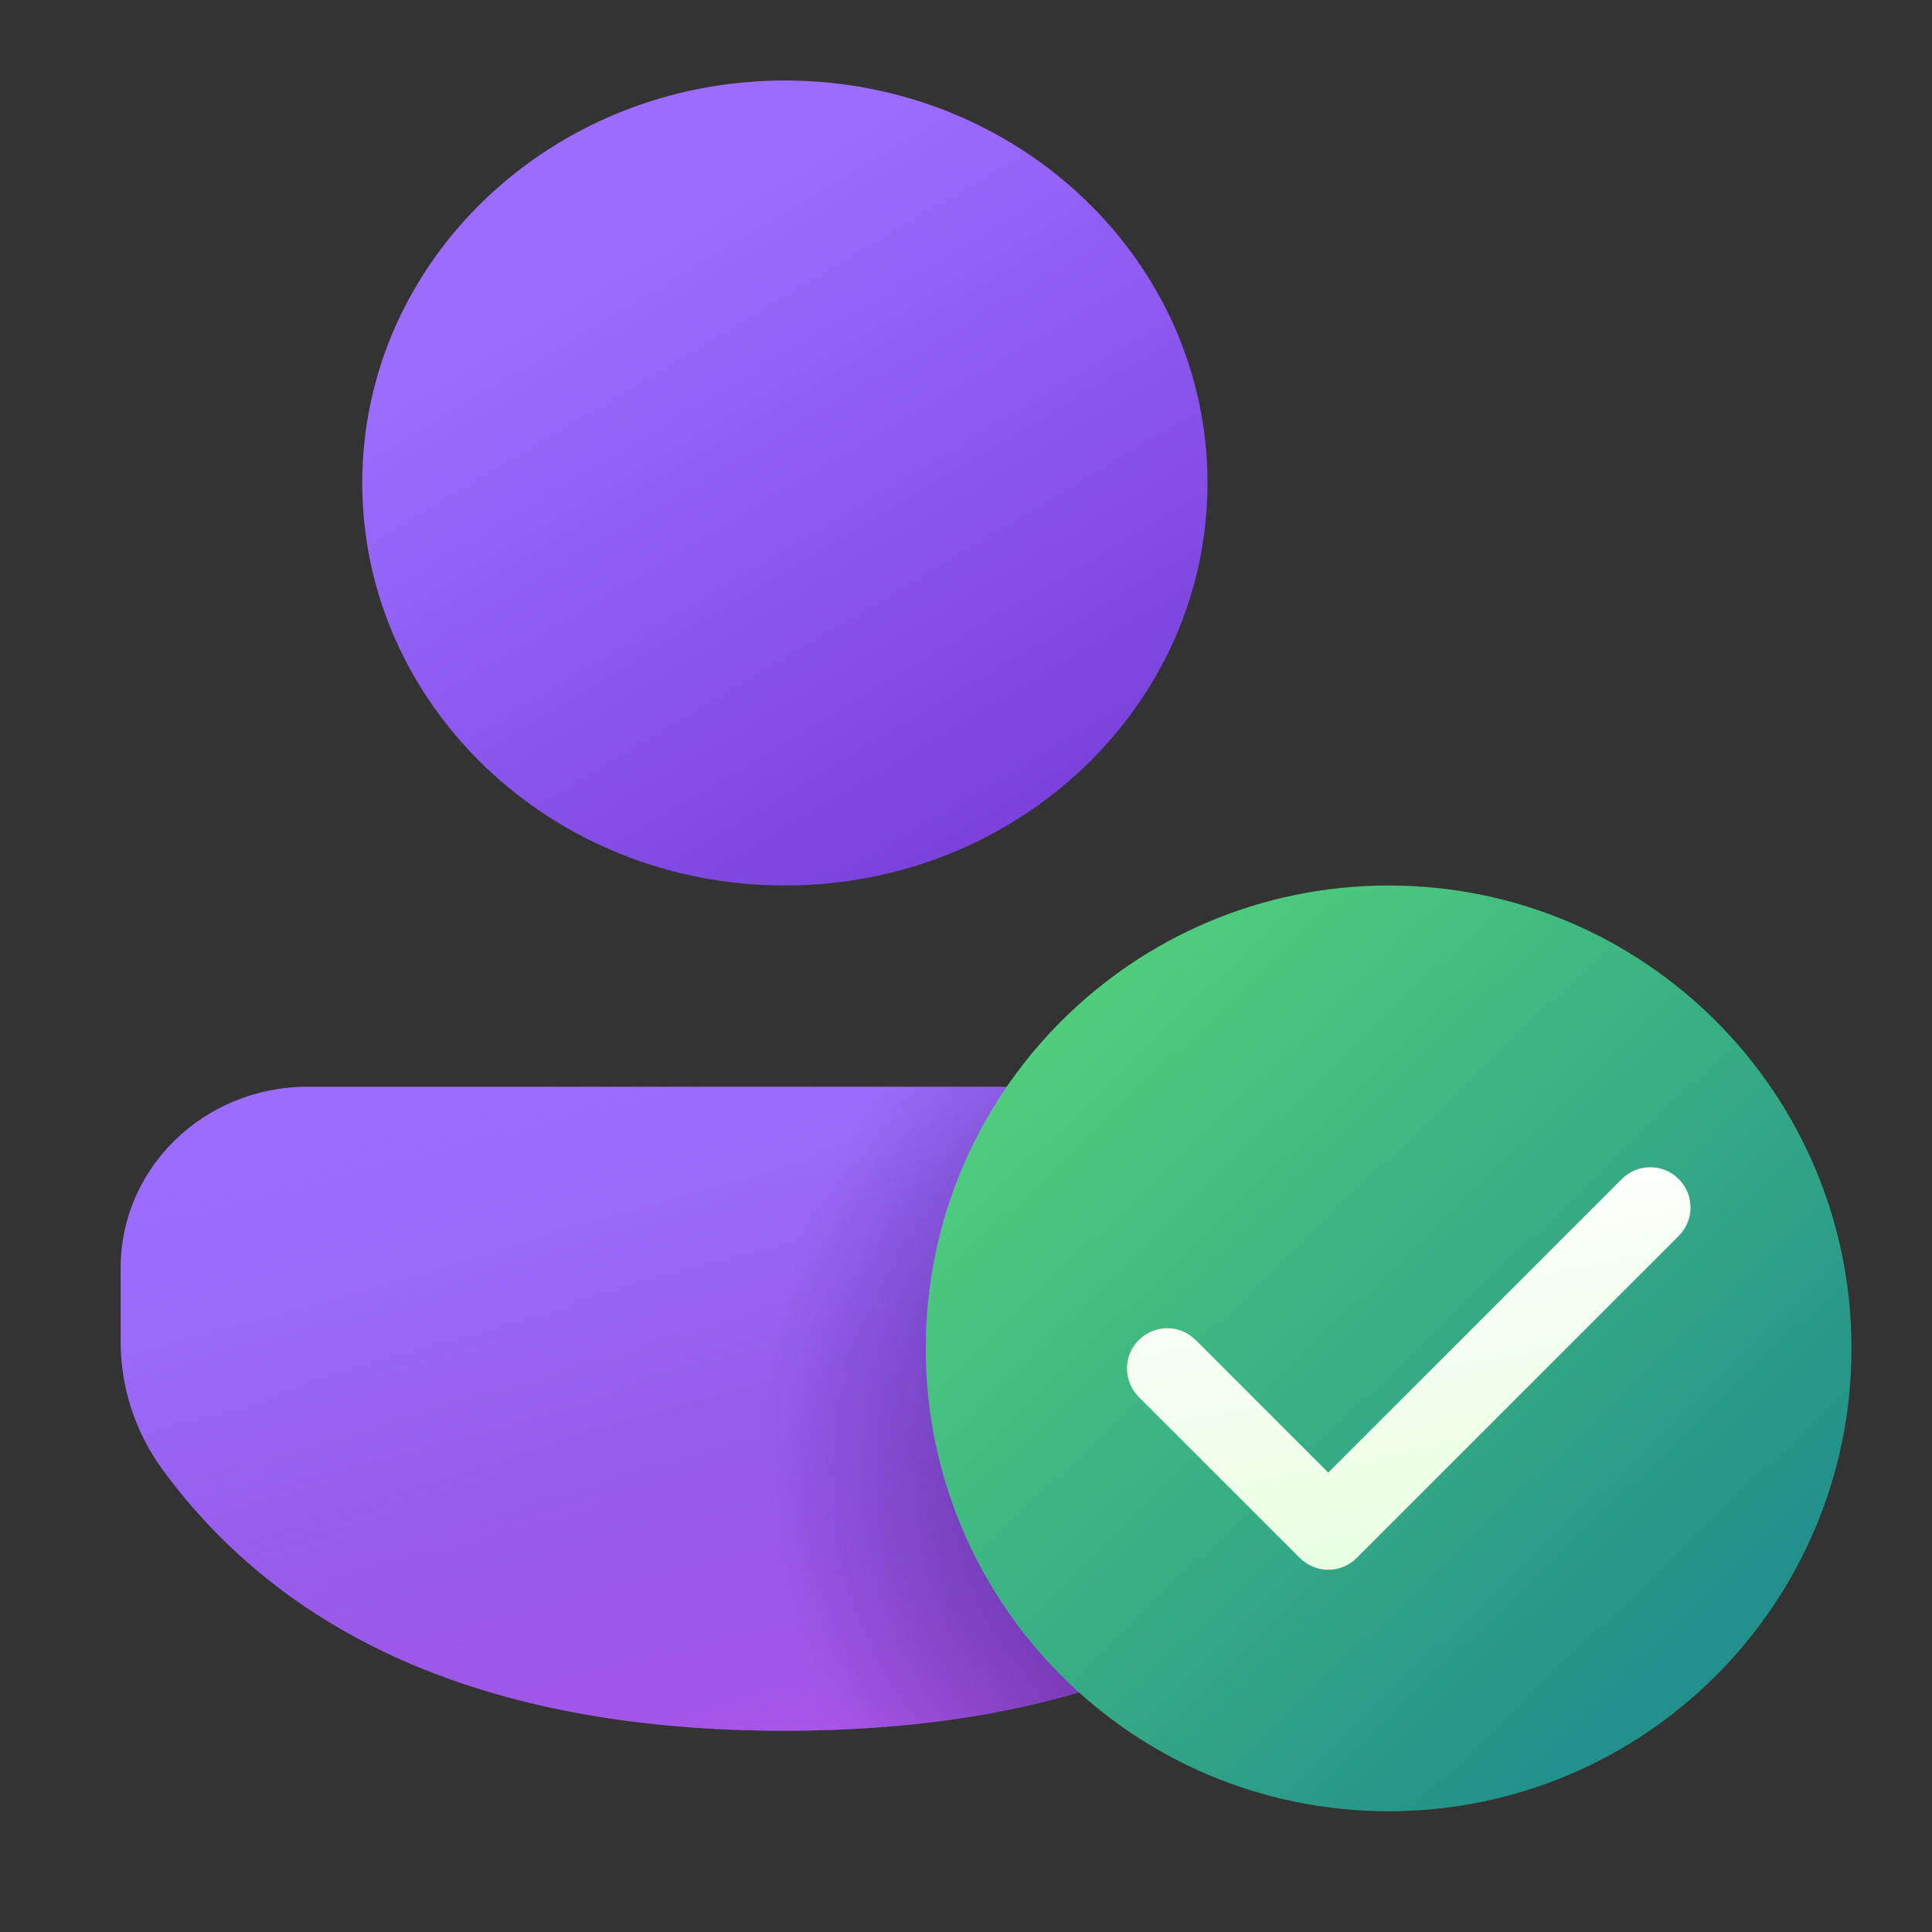
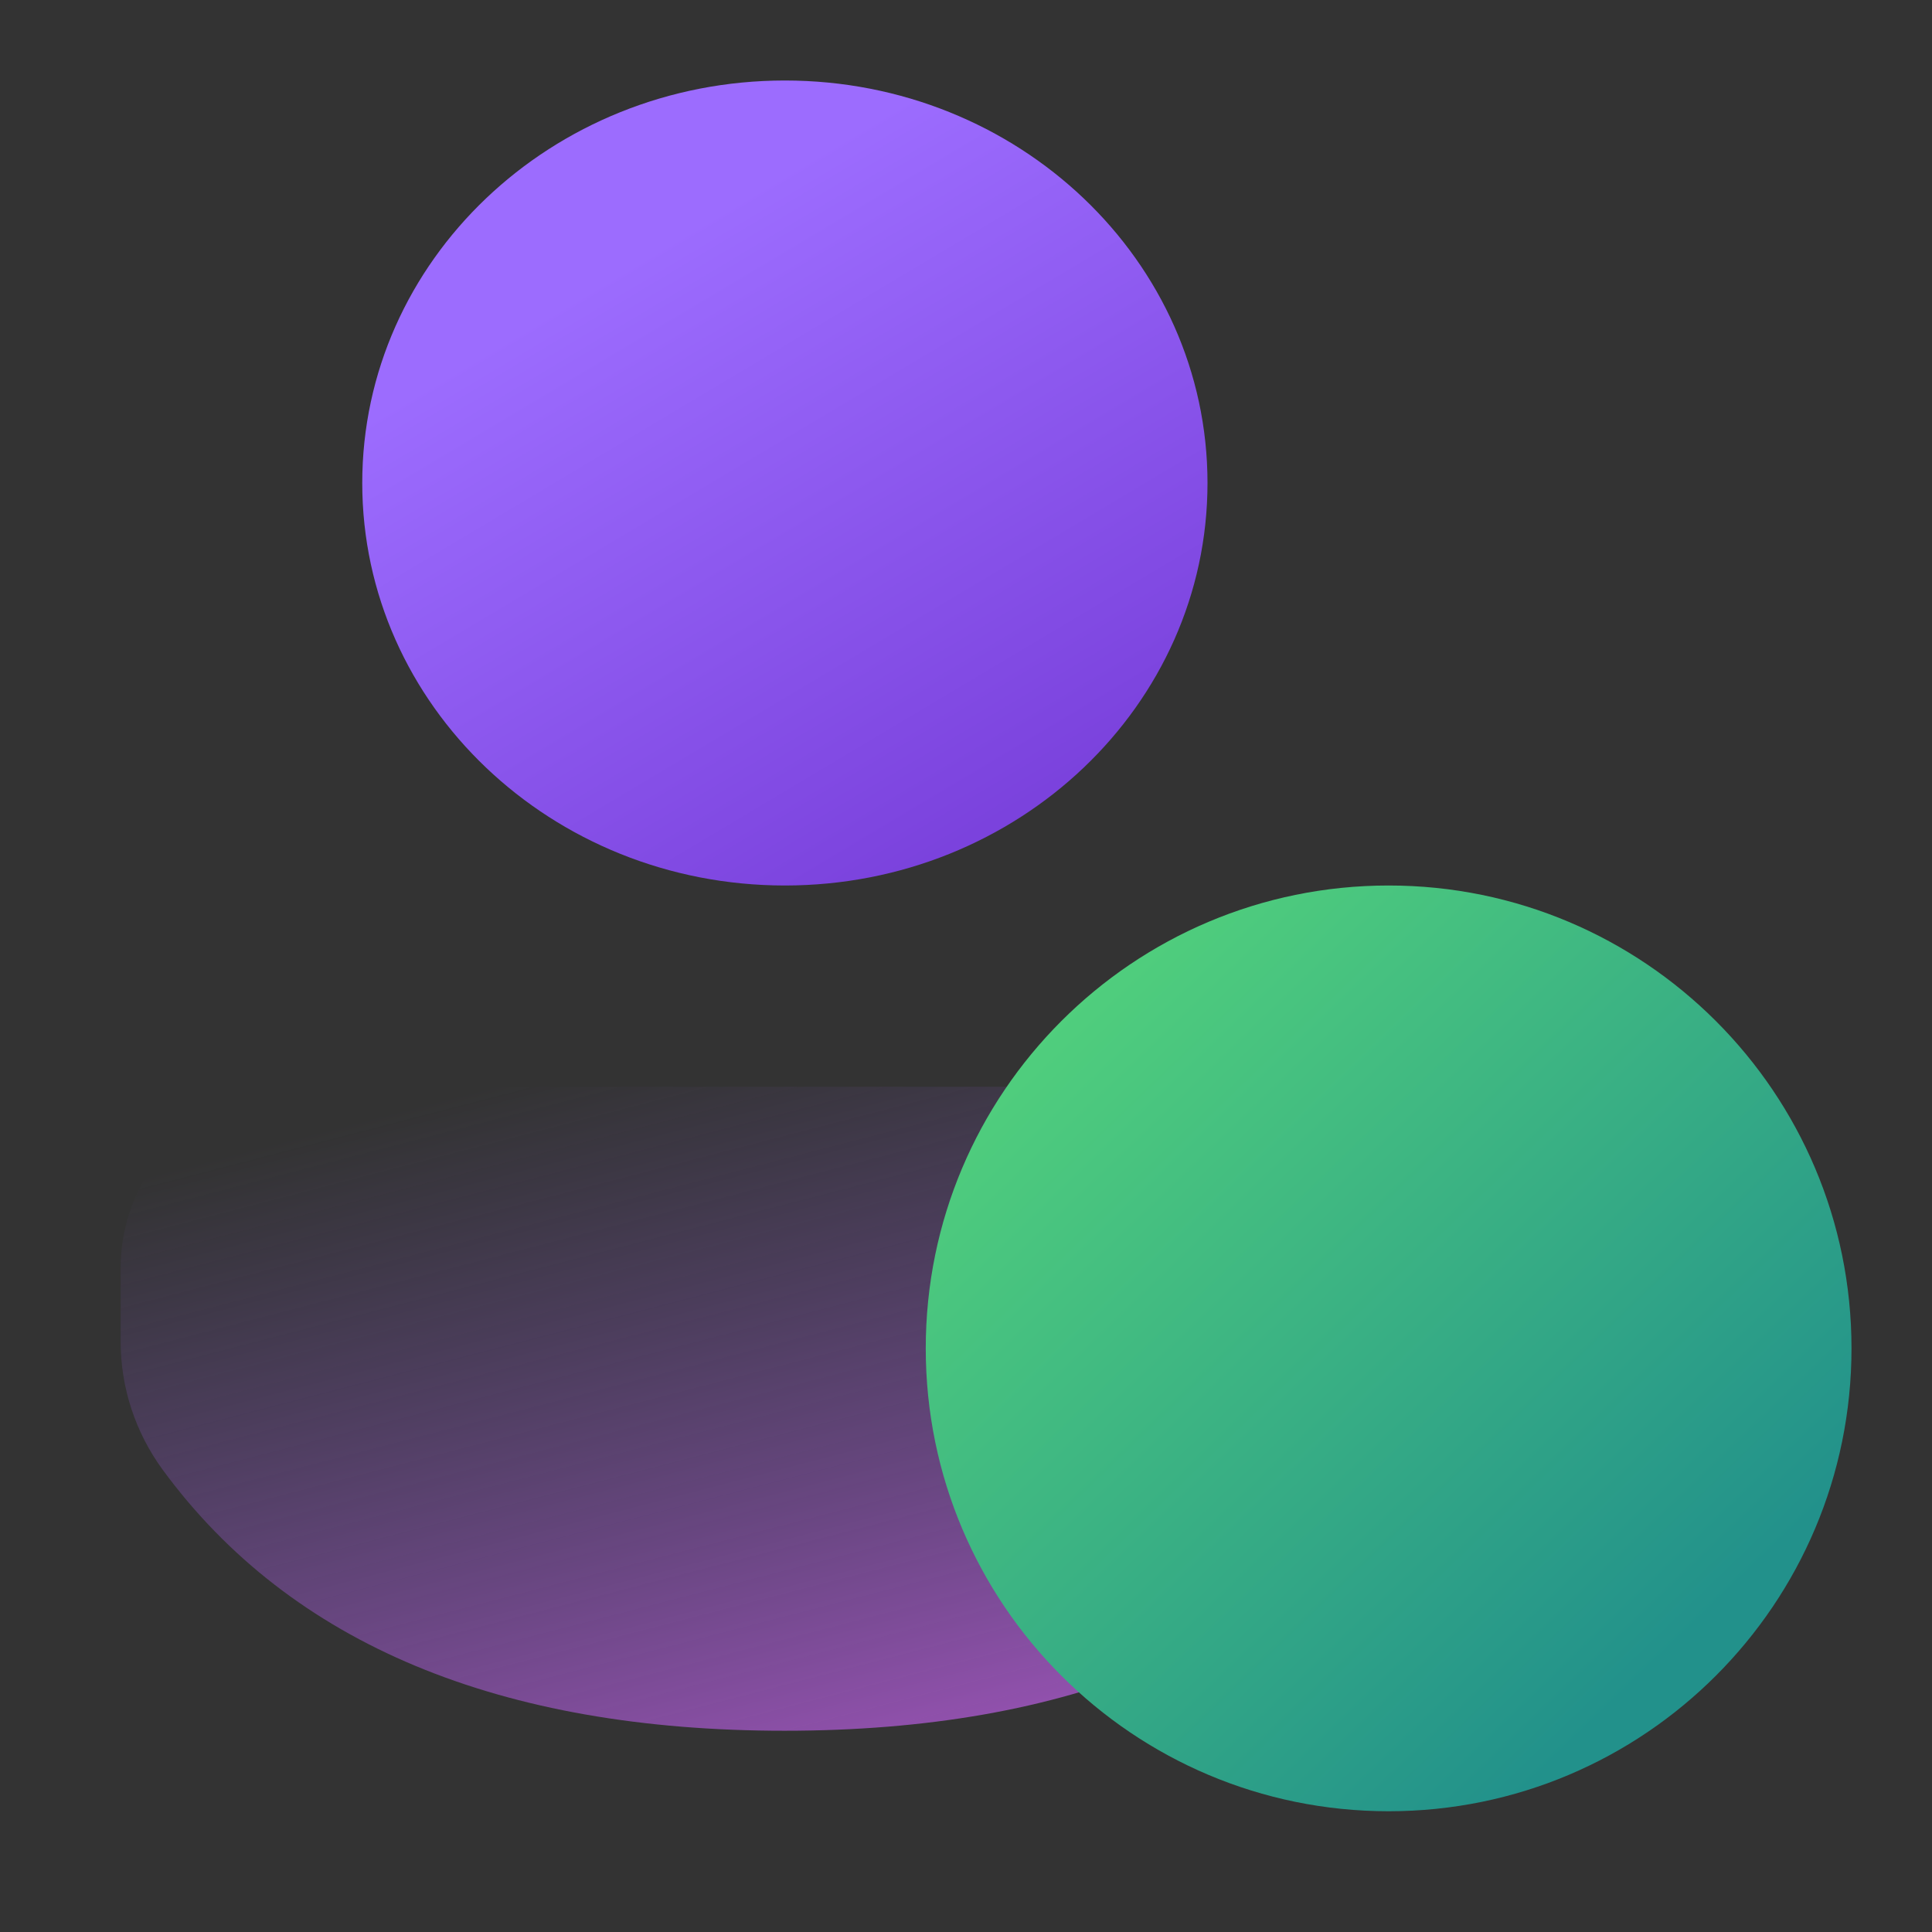
<svg xmlns="http://www.w3.org/2000/svg" xmlns:xlink="http://www.w3.org/1999/xlink" fill="none" height="48" viewBox="0 0 48 48" width="48">
  <rect x="0" y="0" width="48" height="48" fill="#333333" stroke="none" />
  <linearGradient id="a">
    <stop offset=".125" stop-color="#9c6cfe" />
    <stop offset="1" stop-color="#7a41dc" />
  </linearGradient>
  <linearGradient id="b" gradientUnits="userSpaceOnUse" x1="10.848" x2="15.887" xlink:href="#a" y1="29.127" y2="45.724" />
  <linearGradient id="c" gradientUnits="userSpaceOnUse" x1="19.5" x2="26.547" y1="25.095" y2="52.251">
    <stop offset="0" stop-color="#885edb" stop-opacity="0" />
    <stop offset="1" stop-color="#e362f8" />
  </linearGradient>
  <radialGradient id="d" cx="0" cy="0" gradientTransform="matrix(0 16.998 -17.529 0 34.962 35.999)" gradientUnits="userSpaceOnUse" r="1">
    <stop offset=".493" stop-color="#30116e" />
    <stop offset=".912" stop-color="#30116e" stop-opacity="0" />
  </radialGradient>
  <linearGradient id="e" gradientUnits="userSpaceOnUse" x1="13.994" x2="23.962" xlink:href="#a" y1="4.659" y2="21.372" />
  <linearGradient id="f" gradientUnits="userSpaceOnUse" x1="23.821" x2="39.694" y1="26.312" y2="42.804">
    <stop offset="0" stop-color="#52d17c" />
    <stop offset="1" stop-color="#22918b" />
  </linearGradient>
  <linearGradient id="g" gradientUnits="userSpaceOnUse" x1="30.625" x2="32.899" y1="30.02" y2="41.261">
    <stop offset="0" stop-color="#fff" />
    <stop offset="1" stop-color="#e3ffd9" />
  </linearGradient>
-   <path d="m31.361 27c2.562 0 4.638 2.013 4.638 4.497v1.837c0 1.147-.37 2.264-1.057 3.197-3.188 4.326-8.395 6.469-15.45 6.469-7.056 0-12.26-2.144-15.441-6.472-.685-.932-1.053-2.047-1.053-3.191v-1.84c0-2.484 2.077-4.497 4.638-4.497z" fill="url(#b)" />
  <path d="m31.361 27c2.562 0 4.638 2.013 4.638 4.497v1.837c0 1.147-.37 2.264-1.057 3.197-3.188 4.326-8.395 6.469-15.45 6.469-7.056 0-12.26-2.144-15.441-6.472-.685-.932-1.053-2.047-1.053-3.191v-1.84c0-2.484 2.077-4.497 4.638-4.497z" fill="url(#c)" />
-   <path d="m31.361 27c2.562 0 4.638 2.013 4.638 4.497v1.837c0 1.147-.37 2.264-1.057 3.197-3.188 4.326-8.395 6.469-15.45 6.469-7.056 0-12.26-2.144-15.441-6.472-.685-.932-1.053-2.047-1.053-3.191v-1.84c0-2.484 2.077-4.497 4.638-4.497z" fill="url(#d)" fill-opacity=".5" />
  <path d="m19.5 2c5.799 0 10.5 4.477 10.5 10 0 5.523-4.701 10-10.5 10s-10.5-4.477-10.5-10c0-5.523 4.701-10 10.5-10z" fill="url(#e)" />
  <path d="m34.5 22c6.351 0 11.5 5.149 11.5 11.5s-5.149 11.5-11.5 11.5-11.5-5.149-11.5-11.5 5.149-11.5 11.5-11.5z" fill="url(#f)" />
-   <path clip-rule="evenodd" d="m41.707 29.293c.391.391.391 1.024 0 1.414l-8 8c-.391.391-1.024.391-1.414 0l-4-4c-.391-.391-.391-1.024 0-1.414s1.024-.391 1.414 0l3.293 3.293 7.293-7.293c.391-.391 1.024-.391 1.414 0z" fill="url(#g)" fill-rule="evenodd" />
</svg>